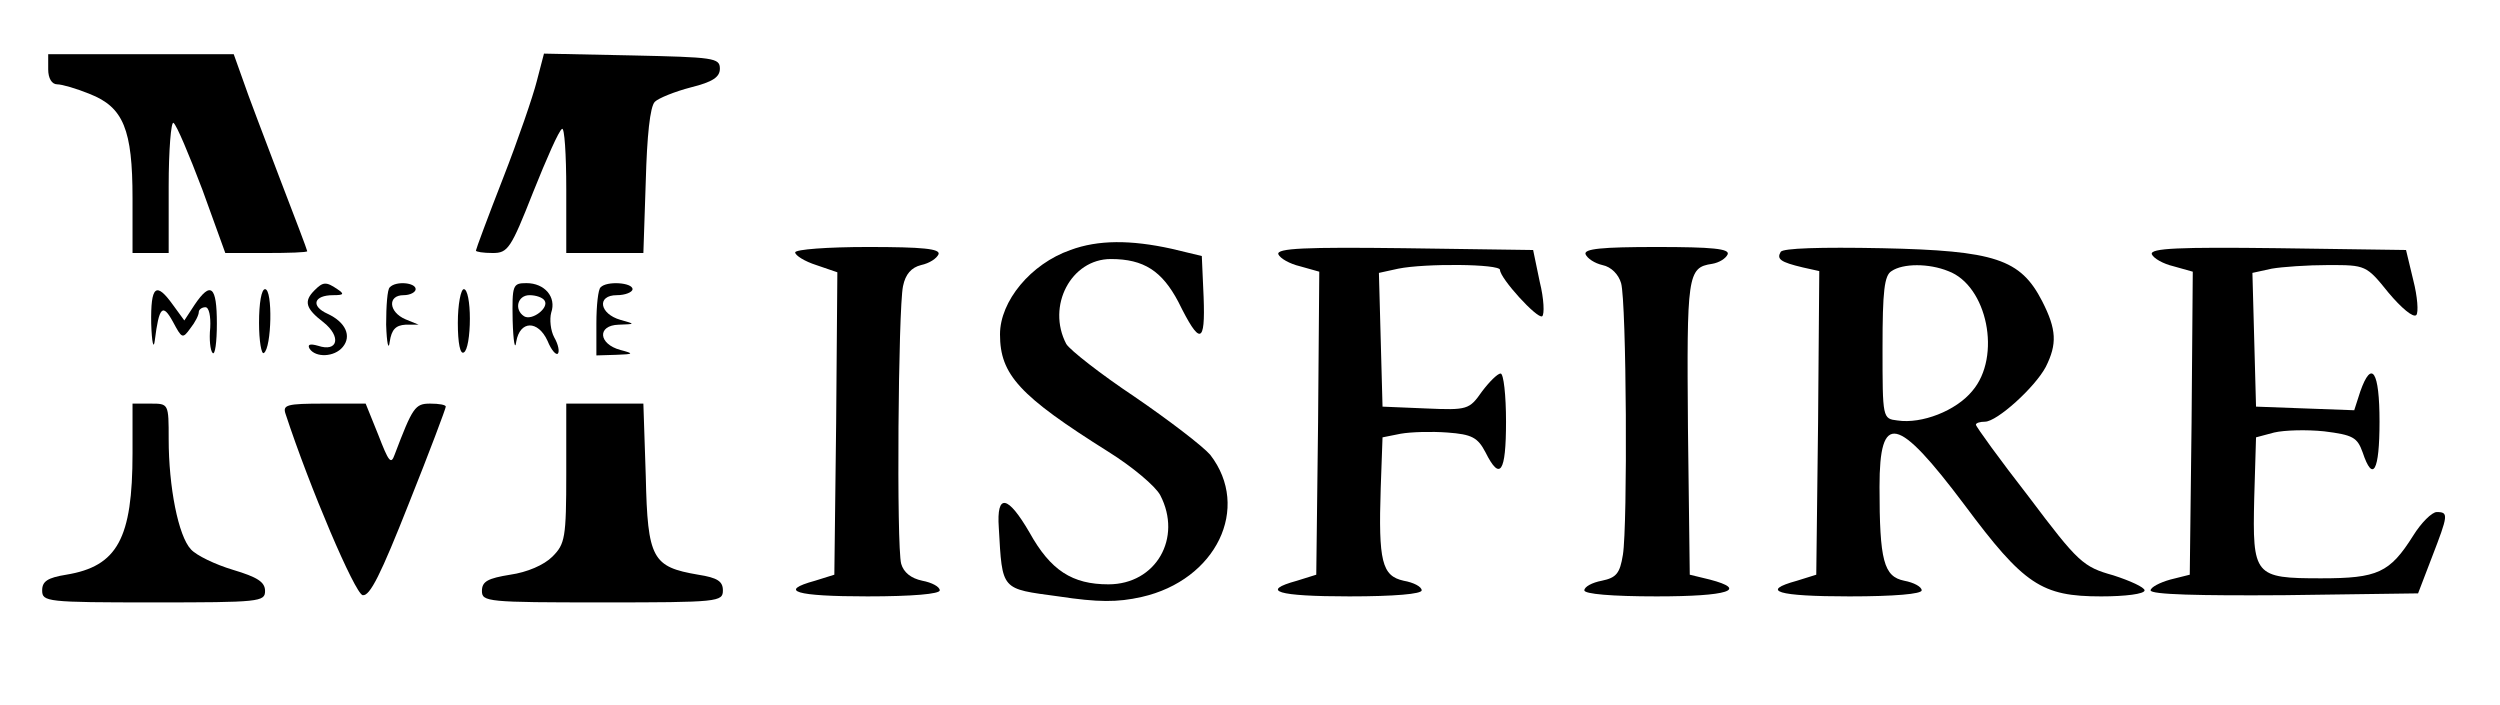
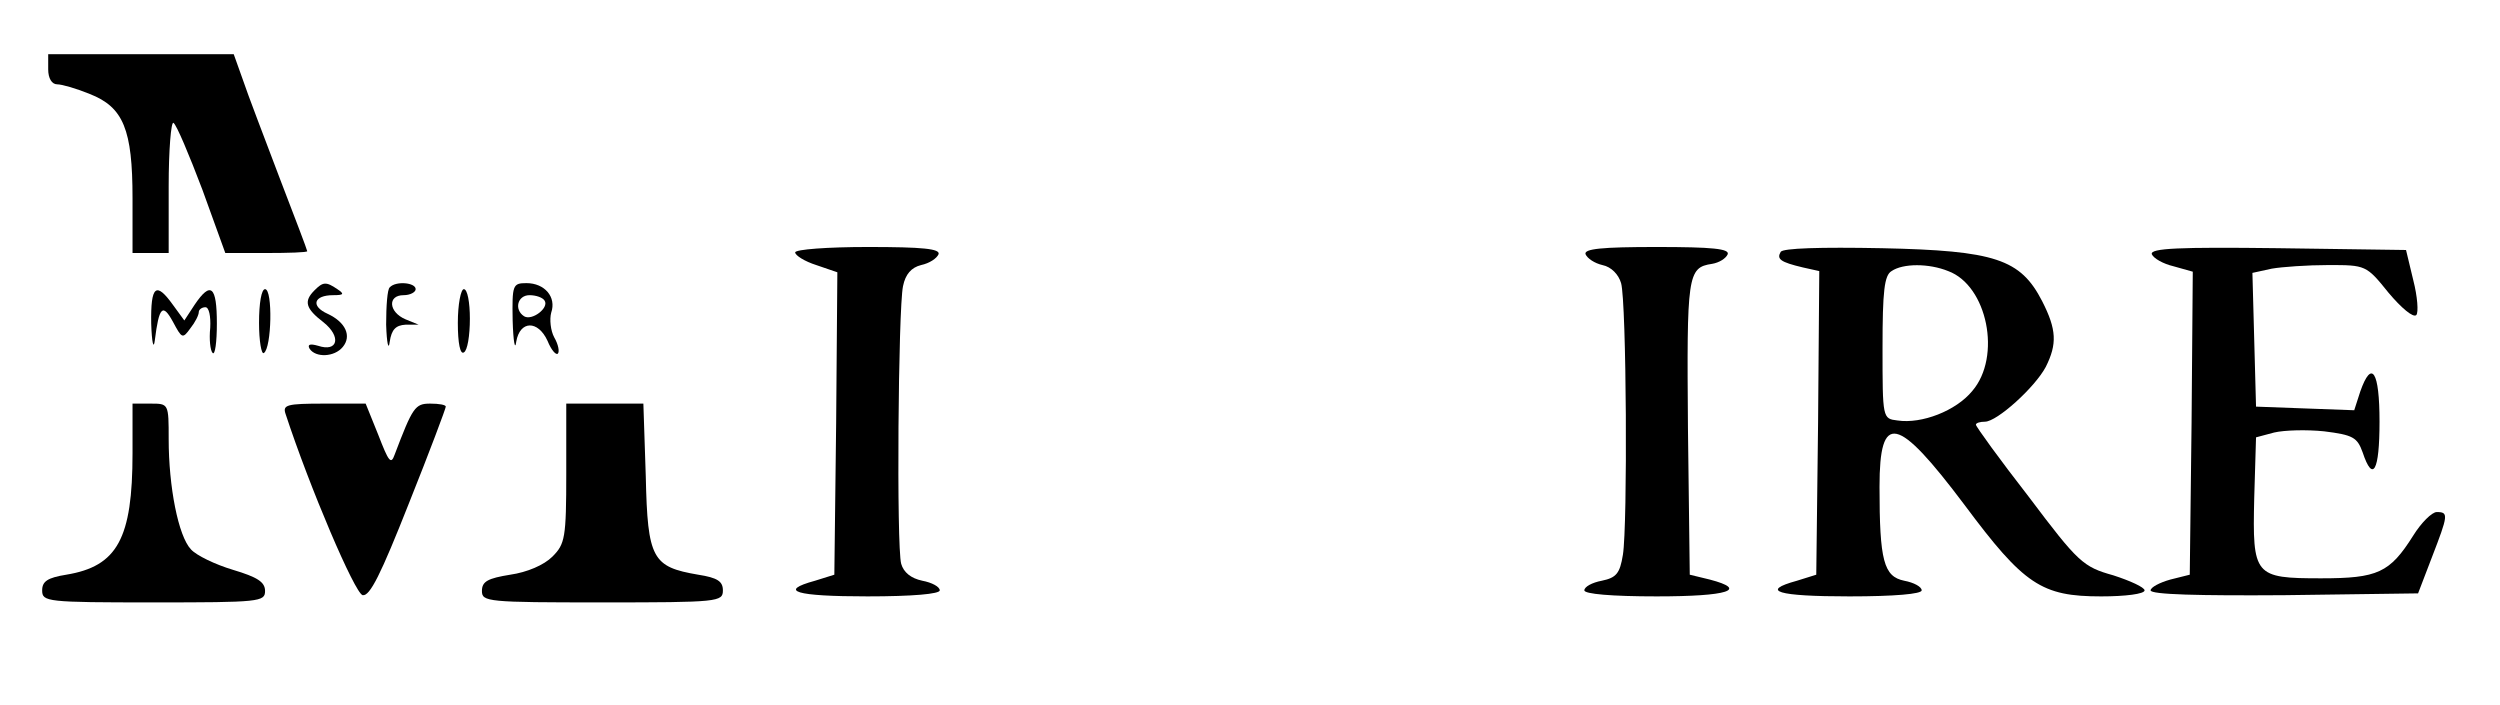
<svg xmlns="http://www.w3.org/2000/svg" version="1.0" width="415pt" height="117pt" viewBox="0 0 415 117" preserveAspectRatio="xMidYMid meet">
  <g transform="translate(0,117) scale(0.1,-0.1)" fill="#000000" stroke="none">
    <path d="M80 1055 c0 -15 6 -25 15 -25 8 0 32 -7 54 -16 56 -22 71 -59 71 -173 l0 -91 30 0 30 0 0 111 c0 60 4 108 8 105 5 -3 26 -53 48 -111 l38 -105 68 0 c37 0 68 1 68 3 0 2 -21 57 -46 122 -25 66 -53 139 -61 163 l-15 42 -154 0 -154 0 0 -25z" />
-     <path d="M891 1035 c-6 -24 -31 -97 -56 -161 -25 -64 -45 -118 -45 -120 0 -2 12 -4 28 -4 25 0 30 7 67 101 22 55 43 103 48 105 4 3 7 -42 7 -100 l0 -106 64 0 64 0 4 120 c2 74 7 123 15 131 6 6 33 17 60 24 36 9 48 17 48 31 0 18 -10 19 -146 22 l-146 3 -12 -46z" />
-     <path d="M1777 755 c-66 -23 -117 -85 -117 -140 0 -67 32 -102 180 -195 40 -25 78 -57 86 -72 37 -71 -7 -148 -86 -148 -60 0 -96 23 -131 86 -36 62 -55 66 -51 8 6 -105 3 -101 99 -114 66 -10 98 -10 138 -1 124 28 182 148 114 236 -12 14 -68 57 -125 96 -57 38 -108 78 -114 88 -33 63 8 141 74 141 55 0 85 -20 112 -71 36 -73 45 -71 42 8 l-3 68 -50 12 c-68 15 -122 15 -168 -2z" />
    <path d="M1320 751 c0 -5 16 -15 35 -21 l35 -12 -2 -251 -3 -251 -32 -10 c-62 -17 -33 -26 87 -26 75 0 120 4 120 10 0 6 -13 13 -29 16 -19 4 -31 14 -35 28 -8 28 -5 423 3 461 4 20 14 31 30 35 14 3 26 11 29 18 3 9 -26 12 -117 12 -67 0 -121 -4 -121 -9z" />
-     <path d="M2122 748 c3 -7 19 -16 36 -20 l32 -9 -2 -251 -3 -252 -32 -10 c-62 -17 -33 -26 87 -26 75 0 120 4 120 10 0 6 -13 13 -30 16 -36 8 -42 32 -38 154 l3 84 30 6 c17 3 51 4 78 2 40 -3 50 -8 63 -33 24 -48 34 -34 34 51 0 44 -4 80 -9 80 -5 0 -19 -14 -31 -30 -21 -30 -24 -31 -93 -28 l-72 3 -3 111 -3 111 32 7 c44 9 169 8 169 -2 0 -14 62 -82 70 -77 4 3 3 29 -4 57 l-11 53 -214 3 c-164 2 -212 0 -209 -10z" />
    <path d="M2632 748 c3 -7 15 -15 28 -18 15 -3 27 -16 31 -30 9 -31 11 -402 3 -451 -5 -31 -11 -38 -35 -43 -16 -3 -29 -10 -29 -16 0 -6 45 -10 120 -10 119 0 153 11 88 28 l-33 8 -3 243 c-2 254 -1 267 40 273 12 2 23 9 26 16 3 9 -25 12 -118 12 -91 0 -121 -3 -118 -12z" />
    <path d="M2956 752 c-7 -12 -1 -17 37 -26 l27 -6 -2 -252 -3 -252 -32 -10 c-62 -17 -33 -26 87 -26 75 0 120 4 120 10 0 6 -13 13 -29 16 -34 7 -41 33 -41 156 0 125 29 119 141 -30 99 -133 128 -152 227 -152 40 0 72 4 72 10 0 5 -24 16 -52 25 -50 14 -58 21 -140 130 -49 63 -88 117 -88 120 0 3 7 5 15 5 20 0 83 57 101 91 19 38 18 62 -6 109 -36 70 -78 84 -266 88 -103 2 -164 0 -168 -6z m278 -32 c65 -24 89 -142 40 -199 -27 -33 -84 -55 -124 -49 -25 3 -25 3 -25 121 0 94 3 120 15 127 19 13 62 13 94 0z" />
    <path d="M3572 748 c3 -7 19 -16 36 -20 l32 -9 -2 -251 -3 -252 -32 -8 c-18 -5 -33 -13 -33 -18 0 -7 80 -9 222 -8 l222 3 23 60 c27 70 28 75 8 75 -8 0 -26 -18 -39 -39 -39 -62 -59 -71 -153 -71 -111 0 -114 4 -111 133 l3 101 30 8 c17 4 54 5 83 2 48 -6 55 -10 64 -35 17 -51 28 -31 28 51 0 84 -13 104 -32 50 l-10 -31 -82 3 -81 3 -3 111 -3 111 32 7 c17 3 60 6 94 6 62 0 63 0 100 -46 21 -25 41 -42 46 -37 4 4 2 31 -5 58 l-12 50 -213 3 c-164 2 -212 0 -209 -10z" />
    <path d="M522 688 c-18 -18 -15 -30 15 -53 30 -24 24 -50 -9 -39 -14 4 -18 2 -14 -5 10 -15 41 -14 55 3 15 18 5 41 -25 55 -29 13 -23 31 9 31 18 0 19 2 7 10 -19 13 -24 12 -38 -2z" />
    <path d="M647 693 c-4 -3 -6 -31 -6 -62 1 -31 4 -44 6 -28 3 20 10 27 26 28 l22 0 -22 9 c-28 12 -30 40 -3 40 11 0 20 5 20 10 0 11 -33 14 -43 3z" />
    <path d="M851 638 c1 -35 4 -51 6 -35 6 35 36 36 52 1 6 -15 14 -24 17 -21 3 3 1 15 -6 27 -6 11 -8 30 -5 41 9 26 -11 49 -41 49 -23 0 -24 -3 -23 -62z m53 33 c8 -12 -21 -34 -34 -26 -17 11 -11 35 9 35 11 0 22 -4 25 -9z" />
-     <path d="M997 693 c-4 -3 -7 -30 -7 -60 l0 -53 33 1 c29 1 30 2 7 8 -37 10 -39 41 -3 42 28 1 28 1 3 8 -35 10 -40 41 -6 41 14 0 26 5 26 10 0 11 -43 14 -53 3z" />
    <path d="M251 633 c1 -32 4 -44 6 -28 7 56 13 62 30 31 15 -28 16 -29 29 -11 8 10 14 22 14 27 0 4 5 8 11 8 6 0 9 -15 8 -34 -2 -19 0 -38 4 -42 4 -4 7 18 7 49 0 62 -10 71 -37 31 l-17 -26 -19 26 c-28 39 -37 32 -36 -31z" />
    <path d="M430 634 c0 -30 4 -53 8 -50 13 8 15 106 2 106 -6 0 -10 -23 -10 -56z" />
    <path d="M760 634 c0 -34 4 -53 10 -49 6 3 10 28 10 56 0 27 -4 49 -10 49 -5 0 -10 -25 -10 -56z" />
    <path d="M220 418 c0 -142 -25 -188 -110 -202 -31 -5 -40 -11 -40 -26 0 -19 7 -20 185 -20 176 0 185 1 185 19 0 15 -13 23 -53 35 -30 9 -61 24 -70 34 -21 22 -37 104 -37 183 0 59 0 59 -30 59 l-30 0 0 -82z" />
    <path d="M474 483 c40 -122 115 -298 128 -301 12 -2 30 34 77 153 34 85 61 157 61 160 0 3 -11 5 -26 5 -25 0 -29 -6 -59 -85 -6 -17 -10 -11 -27 33 l-21 52 -69 0 c-62 0 -69 -2 -64 -17z" />
    <path d="M940 385 c0 -108 -2 -118 -23 -139 -14 -14 -42 -26 -70 -30 -37 -6 -47 -11 -47 -27 0 -18 9 -19 200 -19 193 0 200 1 200 20 0 15 -9 21 -41 26 -76 13 -84 26 -87 163 l-4 121 -64 0 -64 0 0 -115z" />
  </g>
</svg>